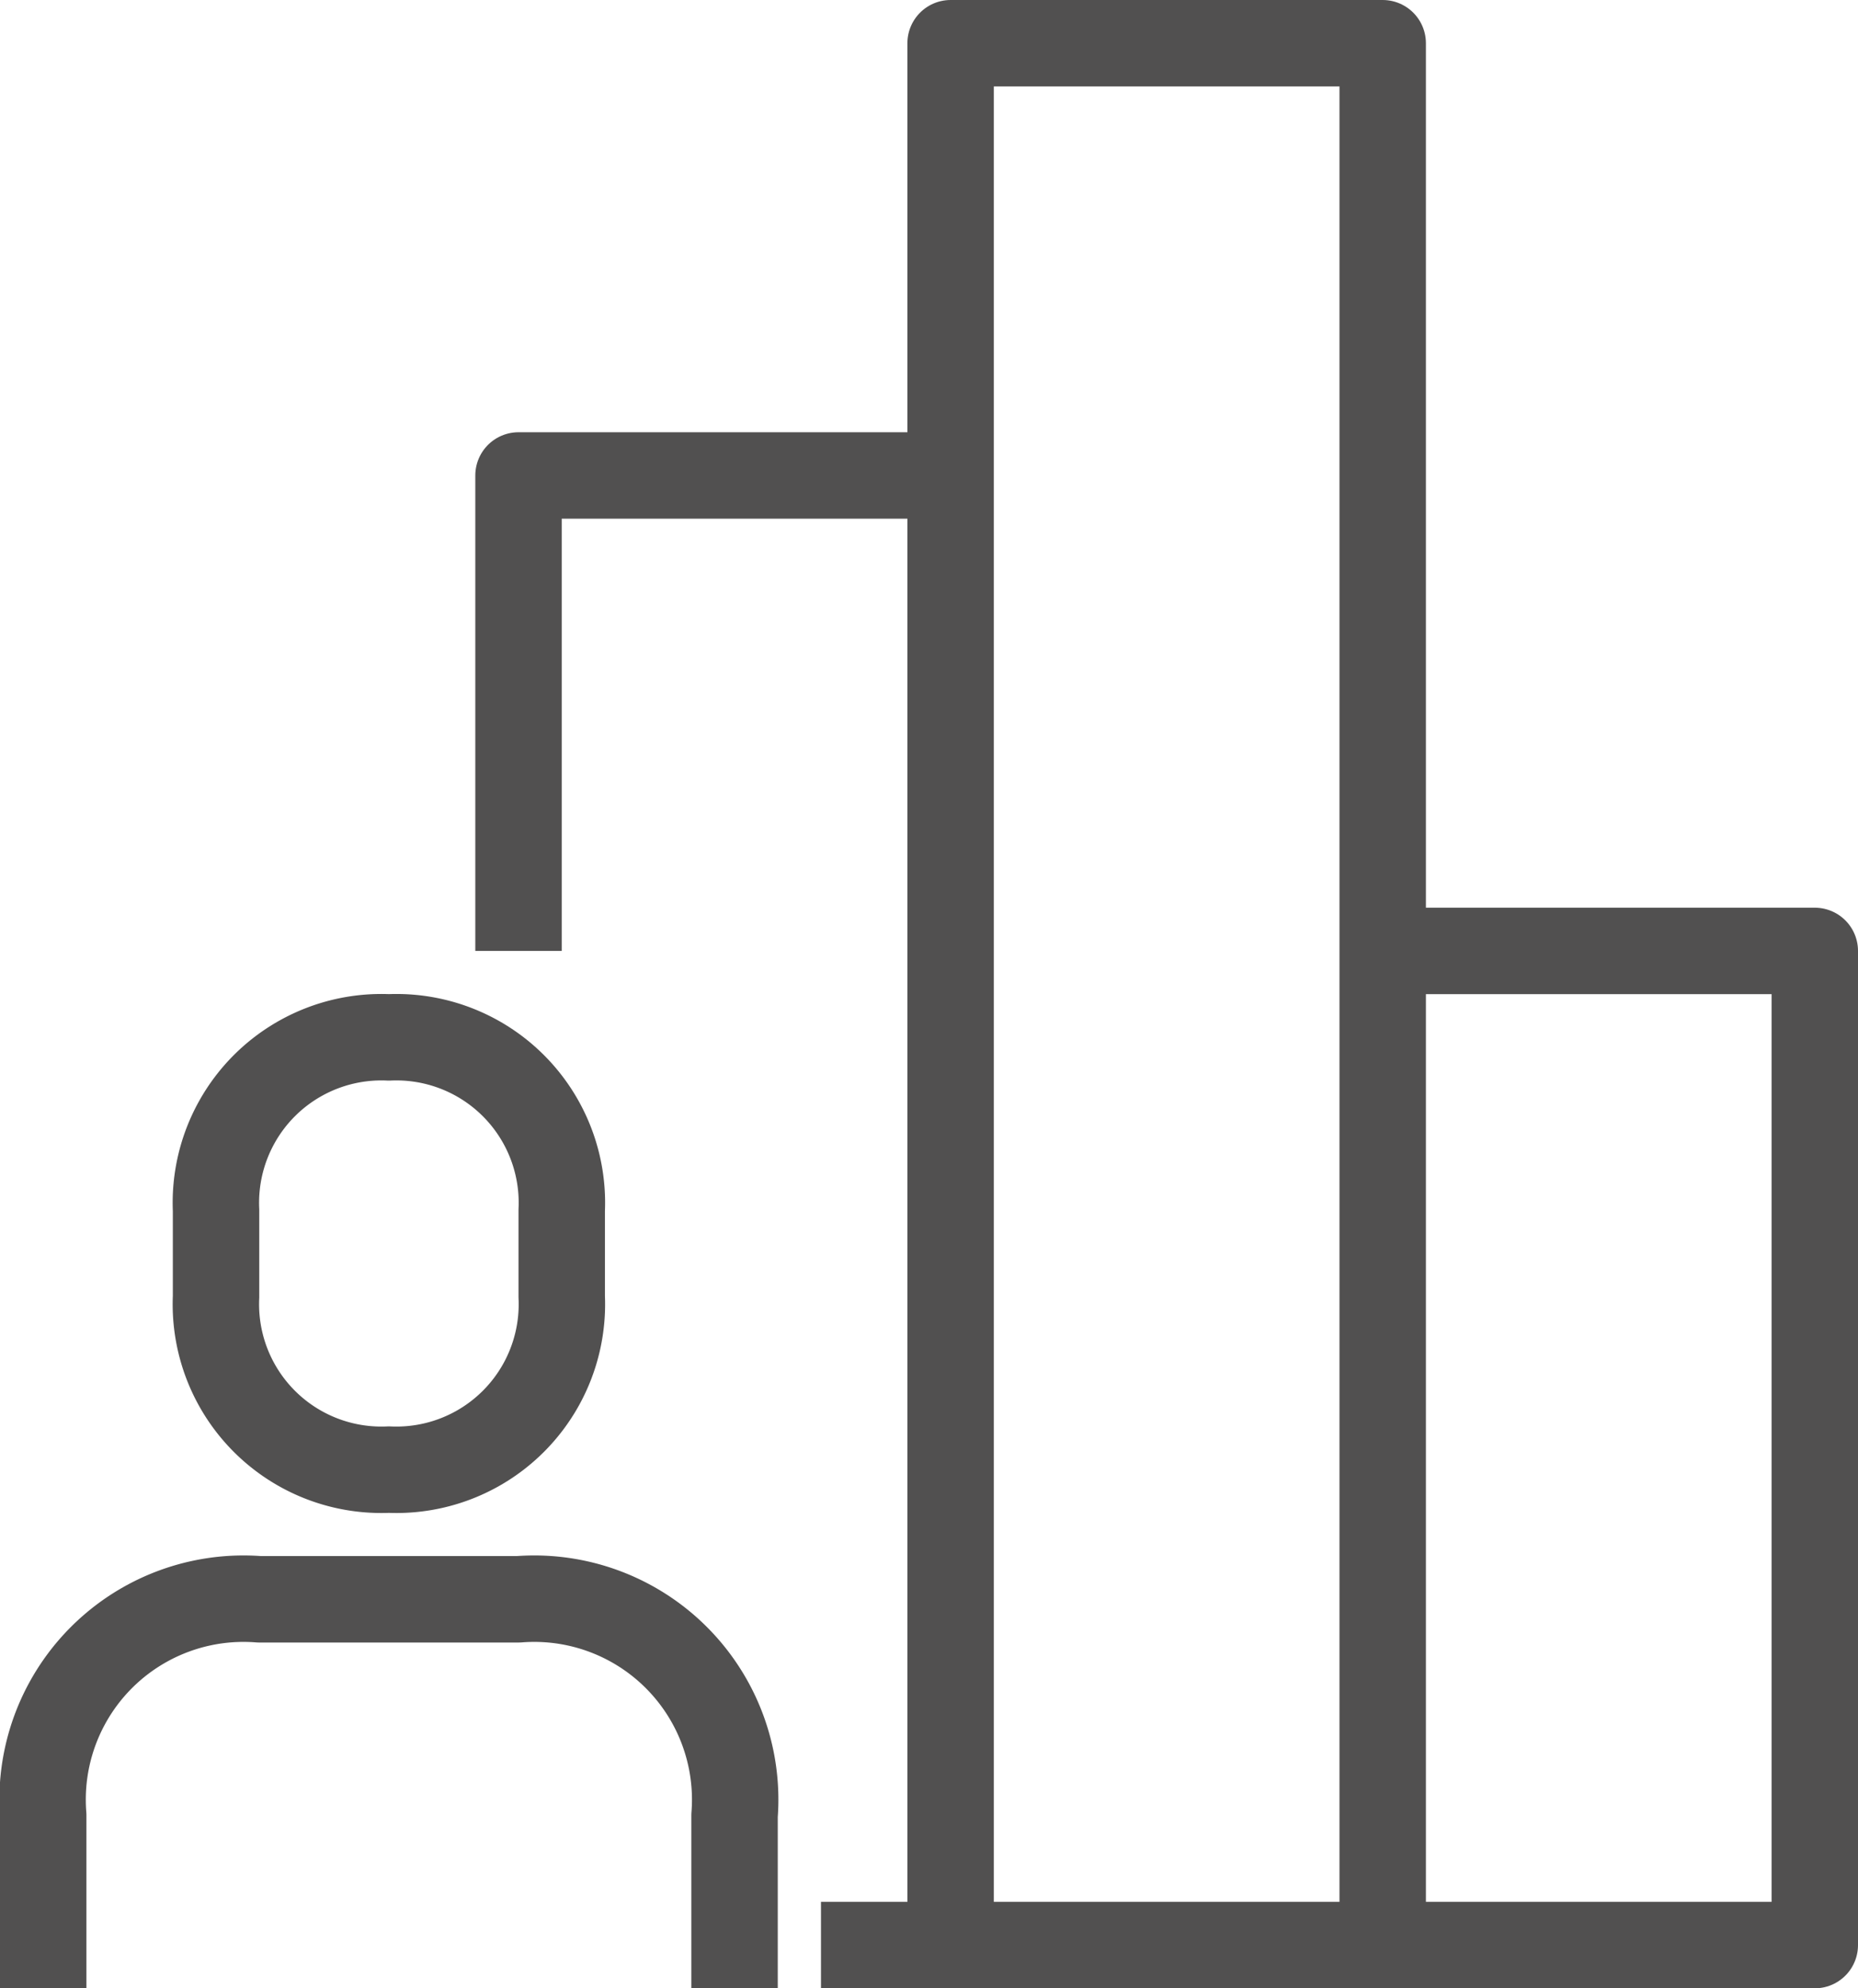
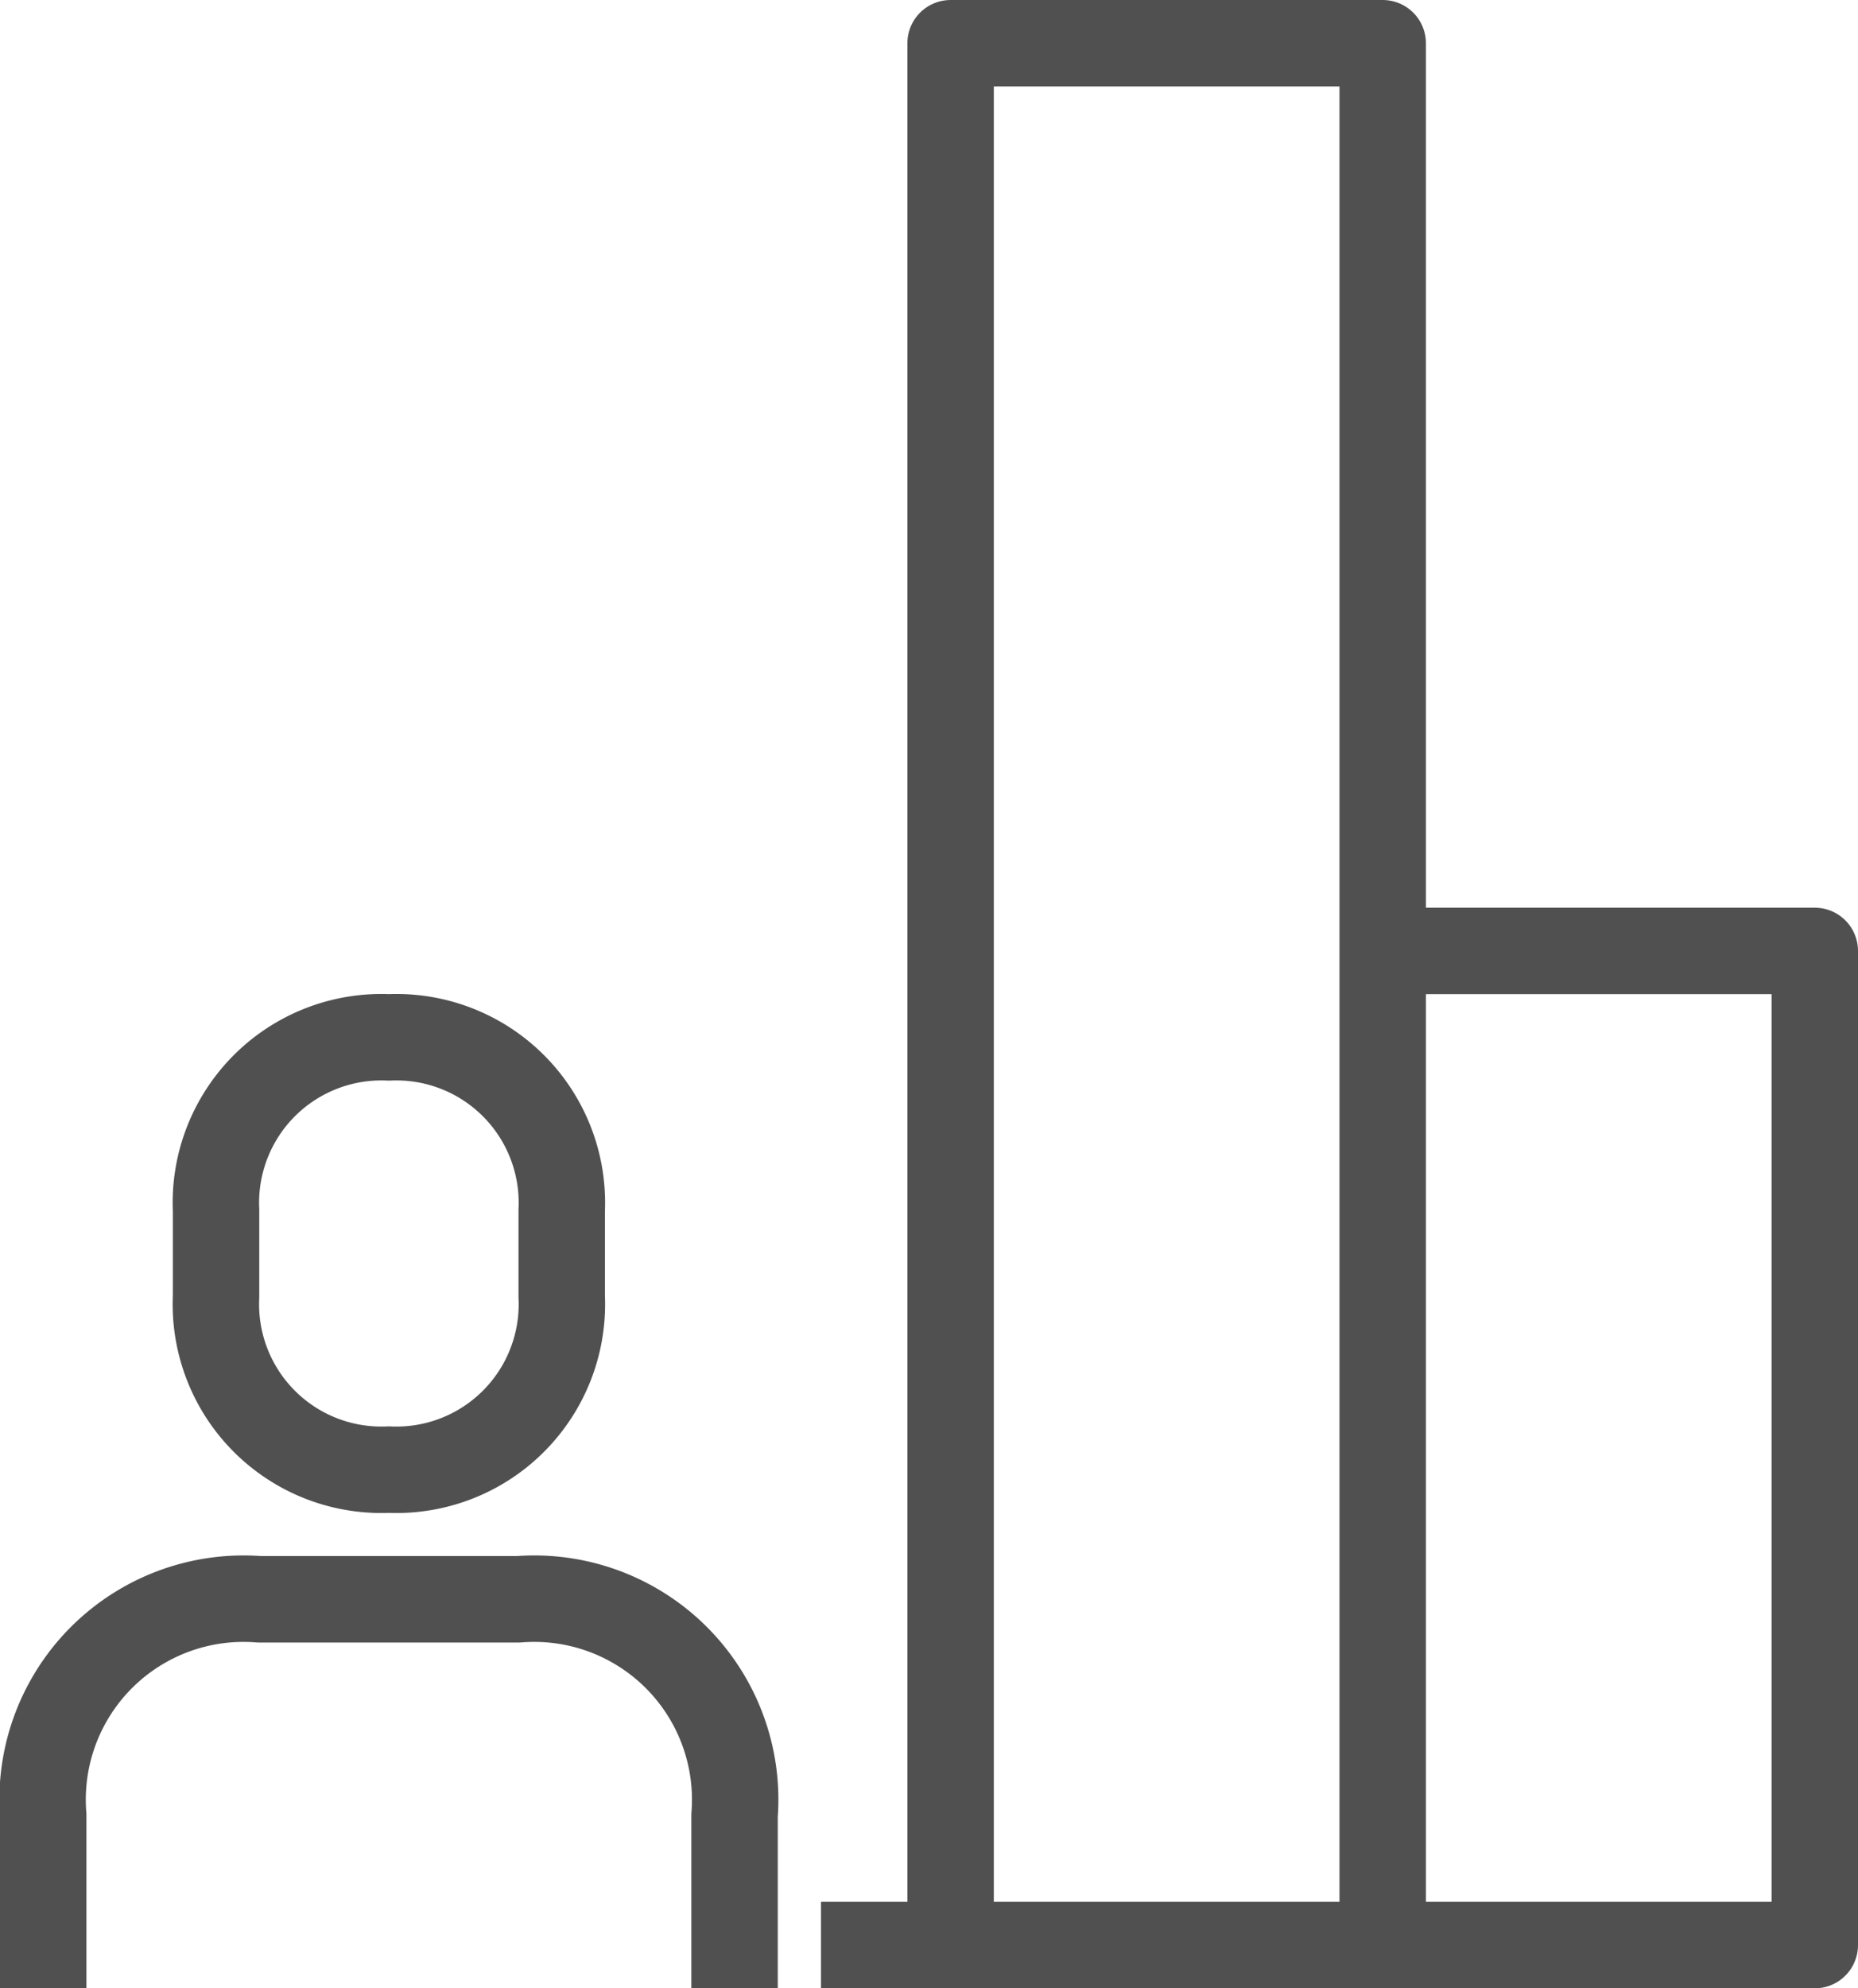
<svg xmlns="http://www.w3.org/2000/svg" viewBox="0 0 43 46">
  <defs>
    <style>.cls-1,.cls-3{fill:none;}.cls-2{clip-path:url(#clip-path);}.cls-3{stroke:#515050;stroke-linejoin:round;stroke-width:2px;}</style>
    <clipPath id="clip-path">
      <rect class="cls-1" width="43" height="46" />
    </clipPath>
  </defs>
  <title>modeling_icon02</title>
  <g id="Layer_2" data-name="Layer 2">
    <g id="Layer_1-2" data-name="Layer 1">
      <g class="cls-2">
        <path class="cls-3" d="M17,46V42a4.65,4.65,0,0,0-5-5H6a4.65,4.65,0,0,0-5,5v4" />
        <path class="cls-3" d="M9,34a3.83,3.83,0,0,0,4-4V28a3.83,3.83,0,0,0-4-4,3.83,3.83,0,0,0-4,4v2A3.83,3.83,0,0,0,9,34Z" />
        <line class="cls-3" x1="22" y1="45" x2="19" y2="45" />
-         <polyline class="cls-3" points="12 22 12 11 22 11" />
        <rect class="cls-3" x="22" y="1" width="10" height="44" />
        <polyline class="cls-3" points="32 22 42 22 42 45 32 45" />
      </g>
    </g>
  </g>
</svg>